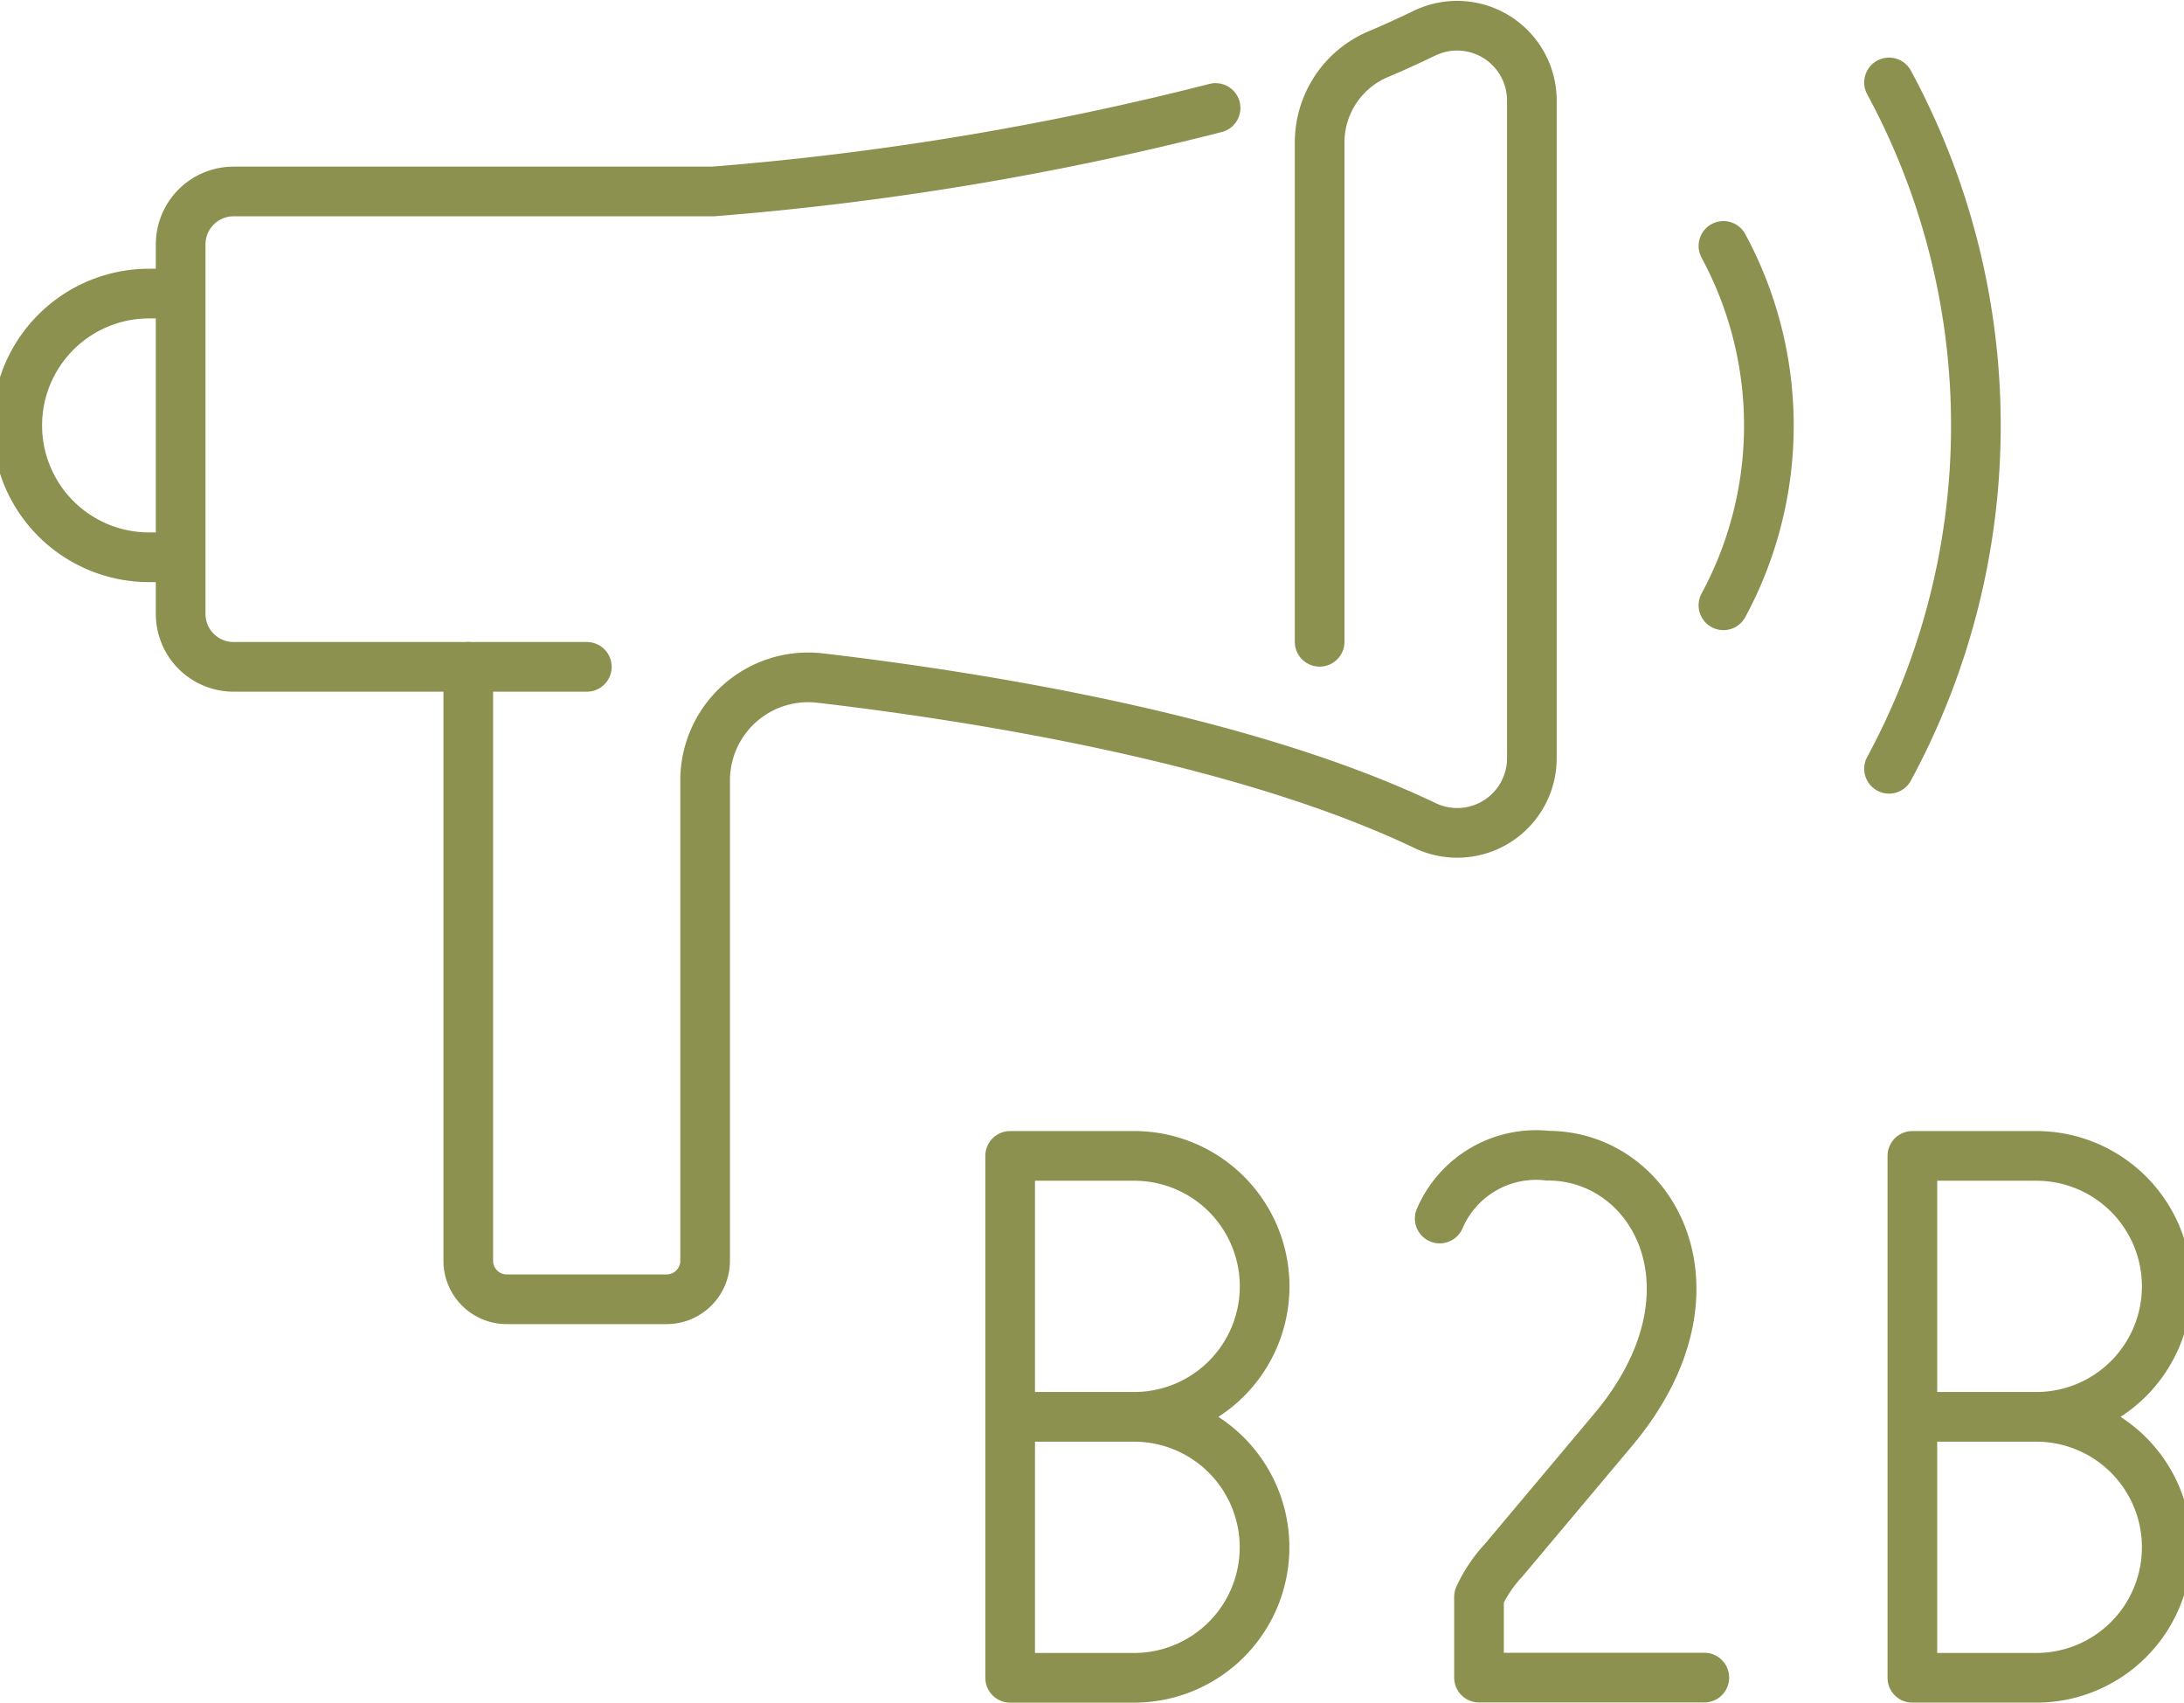
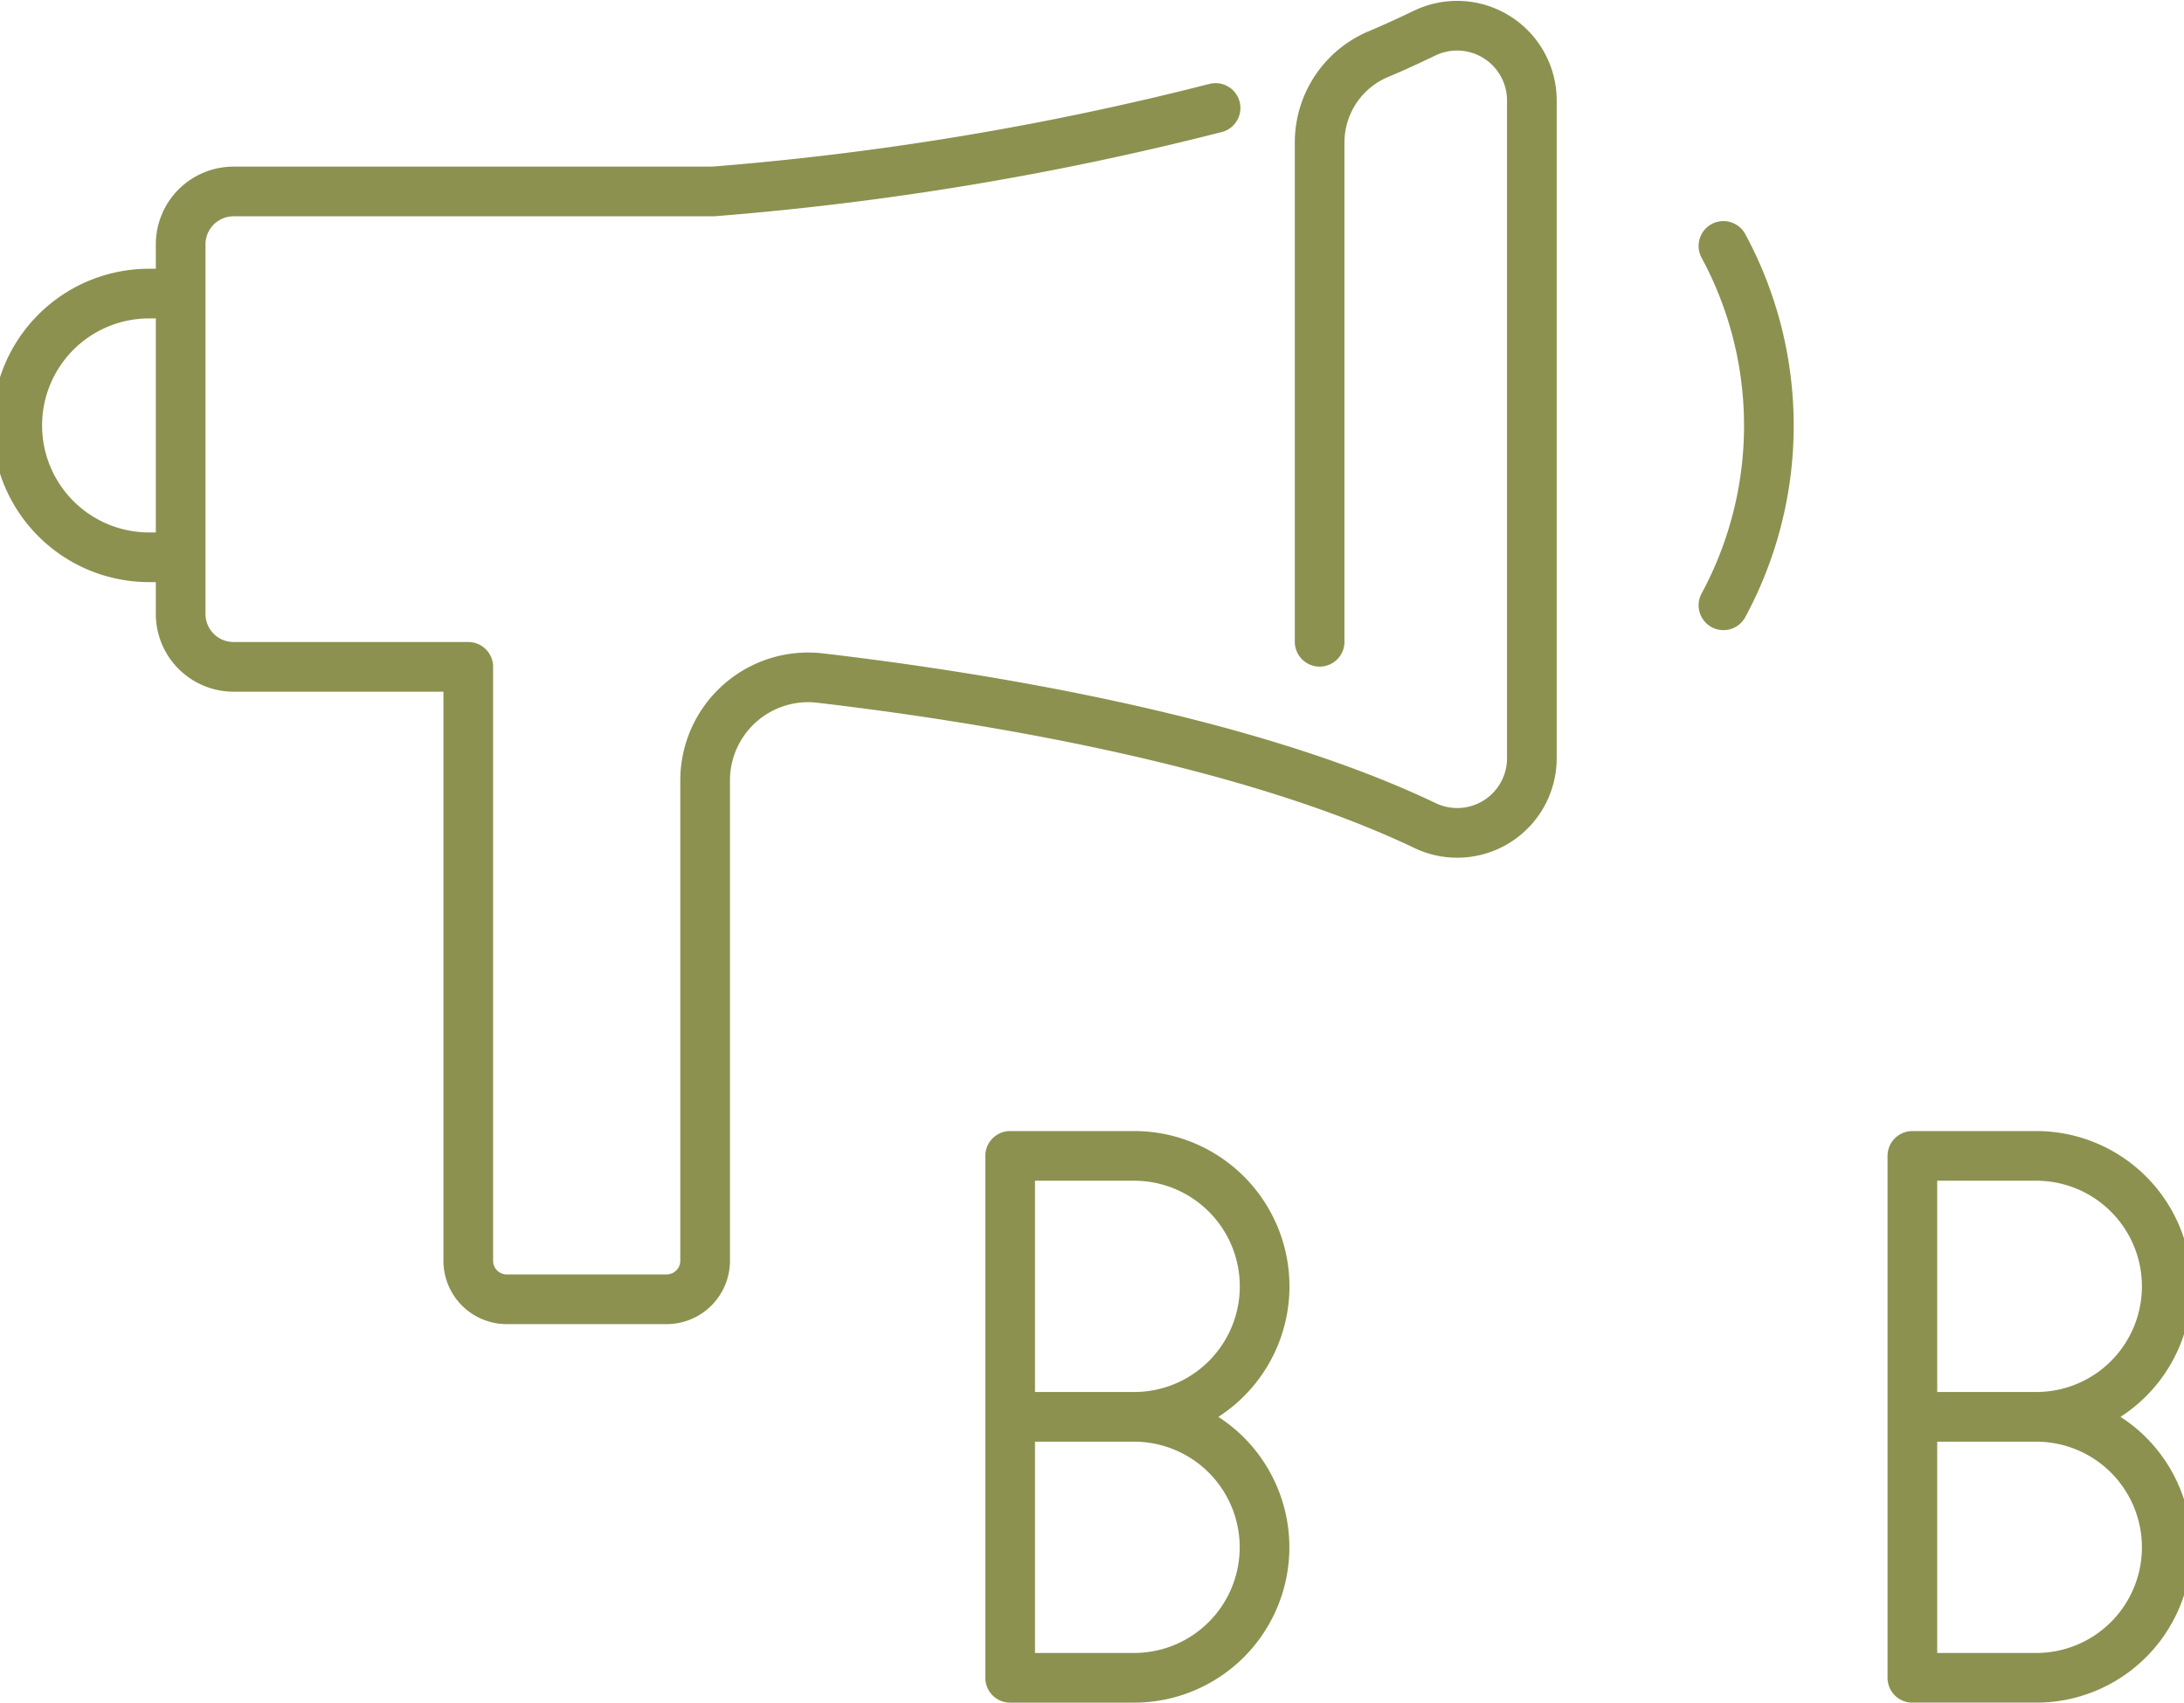
<svg xmlns="http://www.w3.org/2000/svg" preserveAspectRatio="xMidYMid slice" width="68px" height="53px" viewBox="0 0 46.849 36.263">
  <g id="Gruppe_11434" data-name="Gruppe 11434" transform="translate(-811.119 -1619.547)">
    <g id="Gruppe_11433" data-name="Gruppe 11433">
      <g id="Gruppe_11432" data-name="Gruppe 11432">
        <g id="Gruppe_11431" data-name="Gruppe 11431">
          <g id="Gruppe_11430" data-name="Gruppe 11430">
-             <path id="Pfad_10807" data-name="Pfad 10807" d="M841.951,1645.5a2.235,2.235,0,0,1,2.308-1.338c2.249,0,3.863,2.888,1.386,5.839l-2.334,2.779a2.934,2.934,0,0,0-.523.779v1.719h4.8" fill="none" stroke="#8c914f" stroke-linecap="round" stroke-linejoin="round" stroke-width="1.058" />
-           </g>
+             </g>
        </g>
      </g>
    </g>
    <path id="Pfad_10808" data-name="Pfad 10808" d="M835.442,1649.724a2.779,2.779,0,0,0,2.779-2.779h0a2.779,2.779,0,0,0-2.779-2.779H832.8v11.116h2.64a2.779,2.779,0,0,0,2.779-2.779h0a2.779,2.779,0,0,0-2.779-2.779H832.8" fill="none" stroke="#8c914f" stroke-linecap="round" stroke-linejoin="round" stroke-width="1.058" />
    <path id="Pfad_10809" data-name="Pfad 10809" d="M854.66,1649.724a2.779,2.779,0,0,0,2.779-2.779h0a2.779,2.779,0,0,0-2.779-2.779h-2.64v11.116h2.64a2.779,2.779,0,0,0,2.779-2.779h0a2.779,2.779,0,0,0-2.779-2.779h-2.64" fill="none" stroke="#8c914f" stroke-linecap="round" stroke-linejoin="round" stroke-width="1.058" />
    <path id="Pfad_10810" data-name="Pfad 10810" d="M847.995,1632.439a8.049,8.049,0,0,0,0-7.654" fill="none" stroke="#8c914f" stroke-linecap="round" stroke-linejoin="round" stroke-width="1.058" />
-     <path id="Pfad_10811" data-name="Pfad 10811" d="M851.523,1635.921a15.363,15.363,0,0,0,0-14.618" fill="none" stroke="#8c914f" stroke-linecap="round" stroke-linejoin="round" stroke-width="1.058" />
    <path id="Pfad_10812" data-name="Pfad 10812" d="M815.123,1625.8h-.668a2.808,2.808,0,0,0-2.807,2.808h0a2.808,2.808,0,0,0,2.807,2.808h.668" fill="none" stroke="#8c914f" stroke-linecap="round" stroke-linejoin="round" stroke-width="1.058" />
-     <line id="Linie_4798" data-name="Linie 4798" x2="2.53" transform="translate(821.252 1633.75)" fill="none" stroke="#8c914f" stroke-linecap="round" stroke-linejoin="round" stroke-width="1.058" />
    <path id="Pfad_10813" data-name="Pfad 10813" d="M839.393,1633.216v-10.634a2.041,2.041,0,0,1,1.255-1.884c.314-.131.621-.273.985-.447a1.593,1.593,0,0,1,2.281,1.438v14a1.59,1.59,0,0,1-2.26,1.449c-3.921-1.877-9.667-2.771-12.9-3.149a2.195,2.195,0,0,0-2.452,2.18V1646.4a.821.821,0,0,1-.82.82h-3.406a.82.82,0,0,1-.82-.82V1633.75h-5a1.127,1.127,0,0,1-1.127-1.127v-7.87a1.127,1.127,0,0,1,1.127-1.128h10.214a63.377,63.377,0,0,0,10.706-1.778" fill="none" stroke="#8c914f" stroke-linecap="round" stroke-linejoin="round" stroke-width="1.058" />
  </g>
</svg>